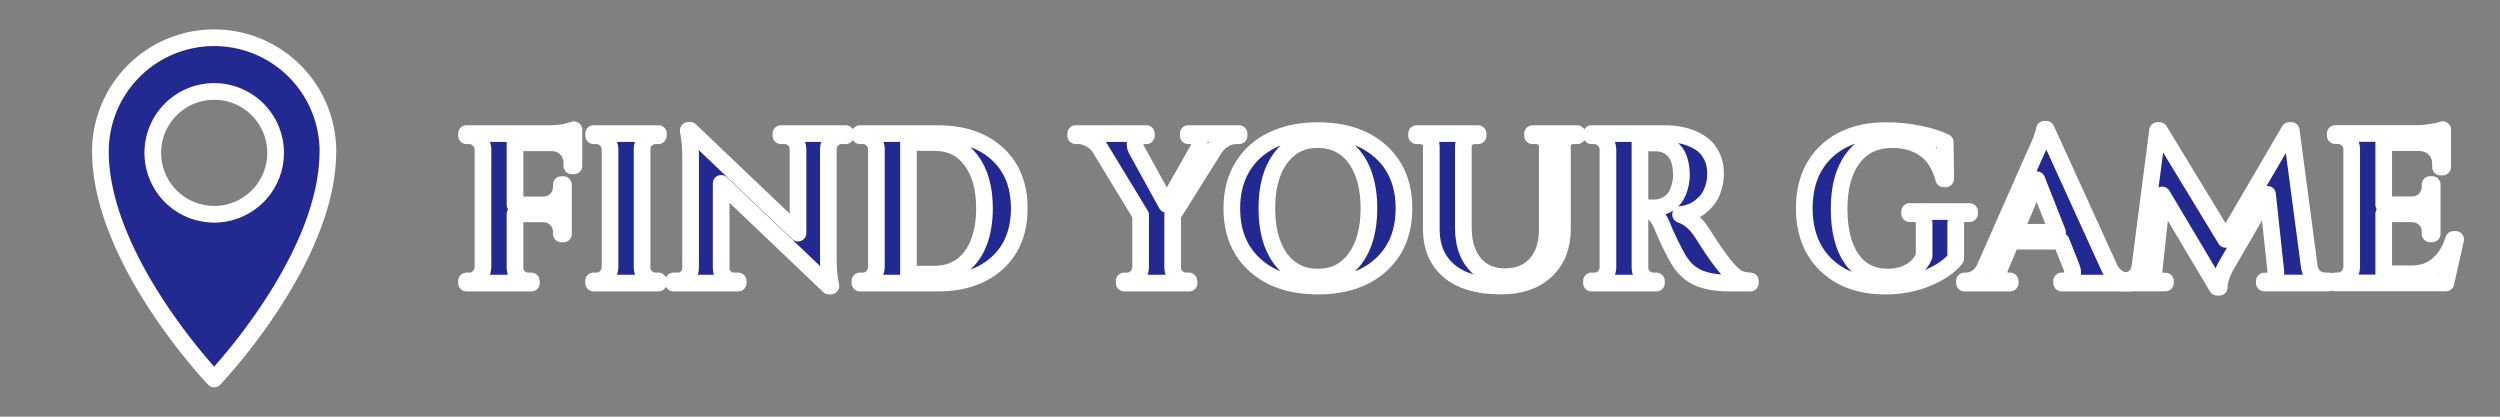
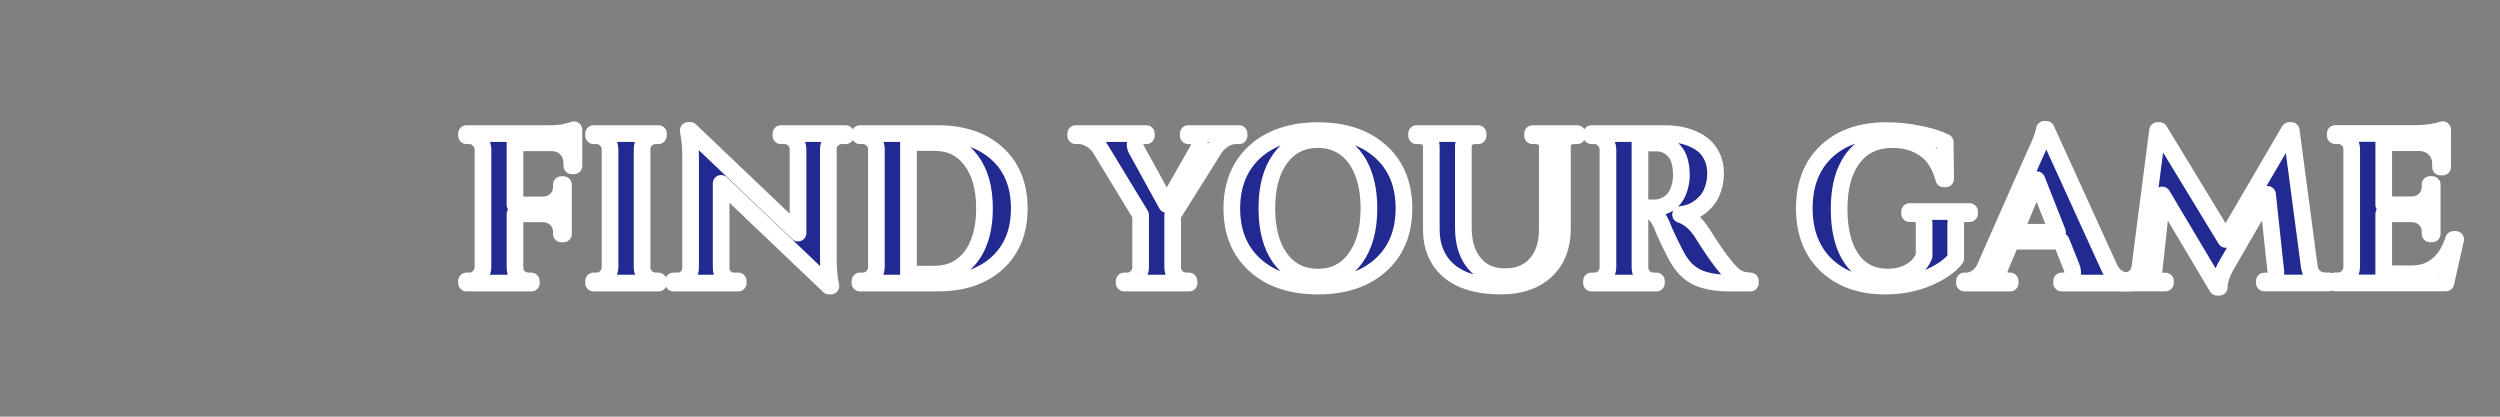
<svg xmlns="http://www.w3.org/2000/svg" width="12cm" height="2cm" version="1.1" viewBox="0 0 120 20">
  <rect x="0" y="0" width="120" height="20" fill="#808080" stroke="none" />
  <g fill="#222991" stroke="#fff" stroke-linecap="round" stroke-linejoin="round" stroke-width=".8" paint-order="stroke fill markers">
-     <path d="m15.74 7.271a5.458 5.458 0 10-10.92 0c0 5.212 5.459 10.92 5.459 10.92s5.458-5.704 5.458-10.92zm-8.406.065a2.946 2.946 0 012.948-2.946 2.946 2.946 0 110 5.894 2.948 2.948 0 01-2.948-2.948z" paint-order="stroke fill markers" />
    <g font-family="Cinzel Decorative" font-size="22.68" font-weight="700" aria-label="find your game" paint-order="stroke fill markers" white-space="pre">
      <path d="m24.72 6.853v2.983h1.354q.379-.01.625-.256t.246-.626v-.092h.102v2.368h-.102v-.082q0-.38-.246-.625-.236-.246-.615-.256h-1.364v2.573q0 .379.328.563.154.082.328.082h.123l.01.103h-3.116v-.103h.134q.266 0 .45-.184.195-.195.206-.461v-5.71q-.02-.257-.216-.43-.184-.185-.44-.185h-.134v-.103h3.927q.502 0 .83-.072.328-.082.4-.112v1.732h-.103v-.103q0-.45-.266-.717-.257-.277-.708-.287zm3.906 6.632q.267 0 .451-.184.195-.195.205-.461v-5.69q-.01-.266-.205-.45-.184-.185-.45-.185h-.134v-.103h3.116l-.01.103h-.123q-.267 0-.461.184-.195.185-.195.451v5.69q0 .266.195.46.194.185.46.185h.124l.01.103h-3.116v-.103zm11.77-6.97q-.256 0-.44.184-.185.174-.195.43v5.29q0 .687.092 1.159l.03.153h-.091l-5.177-4.93v4.07q0 .256.184.44.185.174.441.174h.195v.103h-3.106v-.103h.184q.267 0 .451-.174.185-.184.185-.45v-5.321q0-.677-.092-1.128l-.02-.154h.091l5.177 4.931v-4.049q-.01-.266-.195-.44-.184-.184-.44-.184h-.185v-.103h3.106v.103zm4.603-.103q1.815 0 2.87.964 1.056.963 1.056 2.624 0 1.66-1.055 2.624-1.056.964-2.87.964h-3.722v-.103h.133q.267 0 .451-.184.195-.195.205-.461v-5.741q-.03-.246-.215-.41-.184-.174-.44-.174h-.134v-.103zm-.133 6.745q.738 0 1.271-.379.543-.39.83-1.097.288-.717.288-1.681 0-1.456-.646-2.307-.636-.85-1.743-.85h-1.26v6.314zm14.61-6.642h-.144q-.307 0-.584.174t-.44.42l-2.02 3.219v2.512q0 .266.195.46.194.185.46.185h.124l.01.103h-3.116v-.103h.133q.267 0 .451-.184.195-.185.205-.451v-2.532l-1.958-3.22q-.154-.245-.44-.41-.277-.173-.575-.173h-.143v-.103h3.393v.103h-.133q-.226 0-.349.205-.061.112-.061.225 0 .103.05.205l1.467 2.665 1.517-2.665q.061-.102.061-.205 0-.113-.071-.215-.123-.215-.349-.215h-.123v-.103h2.44zm3.783-.246q1.896 0 3.013 1.004 1.118 1.005 1.118 2.727t-1.118 2.727q-1.117 1.004-3.013 1.004-1.897 0-3.014-1.004-1.118-1.005-1.118-2.727 0-1.138.503-1.978.512-.851 1.445-1.302t2.184-.451zm-1.794 6.15q.666.882 1.794.882 1.127 0 1.783-.882.667-.892.667-2.419 0-1.005-.298-1.753-.297-.748-.85-1.148-.554-.4-1.302-.4-1.128 0-1.794.892-.656.882-.656 2.409t.656 2.42zm14.24-5.904h-.175q-.215 0-.379.143-.154.133-.154.338v3.998q0 1.261-.79 2-.788.737-2.162.737-1.62 0-2.48-.717-.862-.728-.862-2.01v-3.976q0-.225-.164-.369-.154-.143-.38-.143h-.163v-.103h2.952v.103h-.164q-.225 0-.38.143-.153.133-.163.349v3.916q0 1.086.533 1.722.533.635 1.466.635t1.476-.594q.543-.605.553-1.63v-4.05q0-.215-.164-.348-.153-.143-.379-.143h-.164v-.103h2.143zm3.485.348h-.472v5.977q.01.379.329.563.153.082.328.082h.133v.103h-3.117v-.103h.134q.369 0 .564-.317.082-.144.092-.318v-5.69q-.01-.266-.205-.45-.185-.195-.451-.195h-.134v-.103h3.517q.994 0 1.68.43.35.216.554.605.205.38.205.872 0 .482-.174.892-.164.41-.564.717-.39.308-.943.37.595.194 1.046.901 1.107 1.774 1.64 2.112.267.164.666.174v.103h-1.003q-.872 0-1.456-.236-.584-.246-.953-.83-.185-.297-.472-.892-.287-.605-.38-.861-.276-.615-.696-.687v-.103h.318q.46 0 .81-.276.358-.277.481-.902.041-.216.041-.339 0-.84-.338-1.21-.338-.379-.871-.389h-.308zm15.35 3.393h-.154q-.246 0-.379.123-.133.113-.133.339v1.691q-.4.523-1.323.923-.922.4-2.07.4-1.753 0-2.82-1.005-1.055-1.015-1.055-2.727 0-1.722 1.056-2.727 1.066-1.004 2.88-1.004.82 0 1.589.164.769.153 1.24.39l.021 1.762h-.092q-.267-.994-.913-1.435-.645-.45-1.537-.45-1.24 0-1.907.891-.666.882-.666 2.43 0 1.537.604 2.409.616.87 1.733.87.81 0 1.353-.46.267-.236.39-.554v-1.568q0-.226-.144-.339-.133-.123-.39-.123h-.163v-.102h2.88zm7.596 3.229h.092v.103h-3.27v-.103h.093q.225 0 .328-.133.112-.143.112-.266t-.05-.246l-.503-1.261h-2.399l-.533 1.26q-.051.134-.051.257 0 .113.102.256.113.133.349.133h.082v.103h-2.194v-.103h.092q.236 0 .472-.143.236-.144.39-.43l2.367-5.362q.482-1.015.513-1.343h.092l3.045 6.684q.154.297.39.45.235.144.481.144zm-5.423-2.337h2.05l-.994-2.522z" paint-order="stroke fill markers" />
      <path d="m111.6 13.48h.164v.103h-3.076v-.092h.154q.174 0 .297-.134.123-.143.103-.307l-.4-3.721-1.927 3.321q-.38.636-.39 1.138h-.102l-2.635-4.429-.4 3.69q-.02.165.103.308.123.134.297.134h.154v.092h-2.143v-.103h.164q.287 0 .493-.174.215-.174.256-.471l.85-6.571h.093l3.178 5.228 3.055-5.228h.092l.871 6.57q.052.298.257.472.215.174.492.174zm.625 0q.266 0 .451-.184.195-.195.205-.461v-5.71q-.03-.36-.338-.533-.154-.082-.318-.082h-.133v-.103h3.926q.318 0 .697-.061.38-.062.533-.123v1.794h-.103v-.123q0-.462-.276-.739-.267-.287-.728-.307h-1.722v2.983h1.353q.38-.01.625-.256.246-.257.246-.626v-.092h.103v2.368h-.103v-.082q0-.512-.41-.758-.205-.113-.45-.123h-1.364v2.88h1.343q.748 0 1.25-.43.513-.431.759-1.22h.102l-.471 2.09h-5.31v-.102z" paint-order="stroke fill markers" />
    </g>
  </g>
</svg>